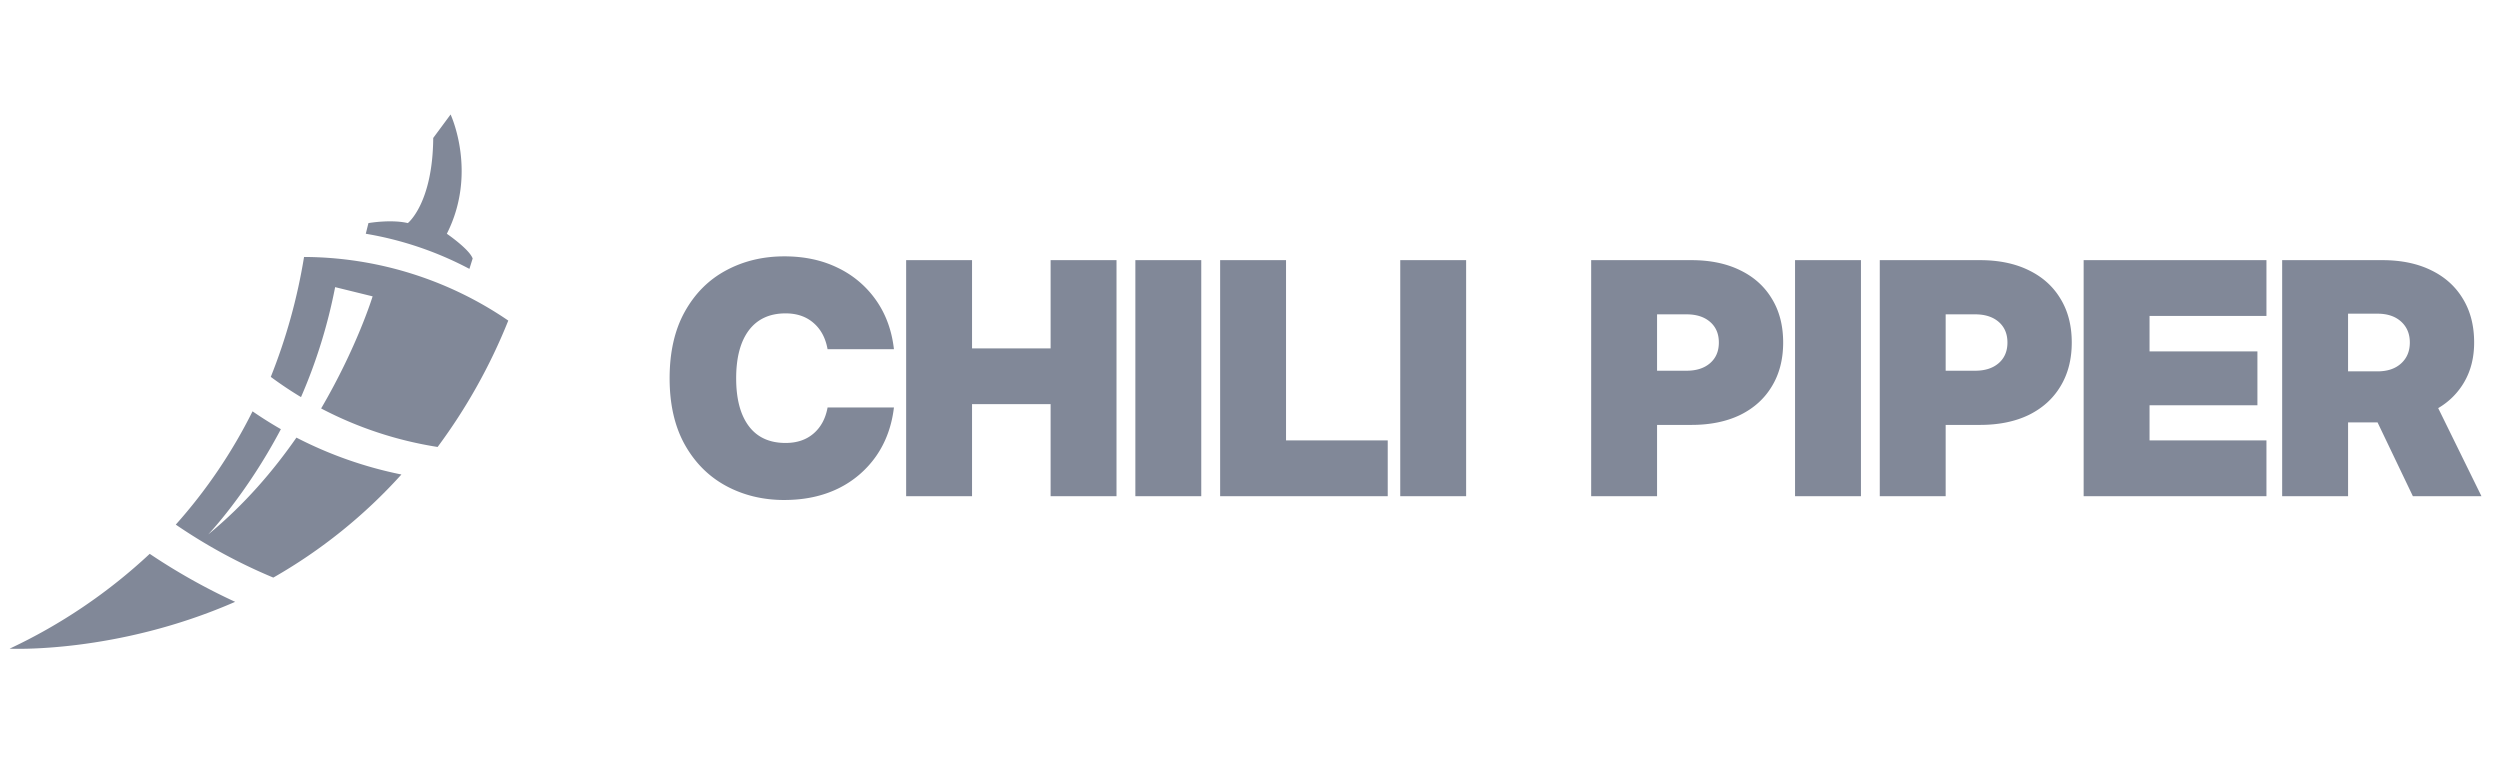
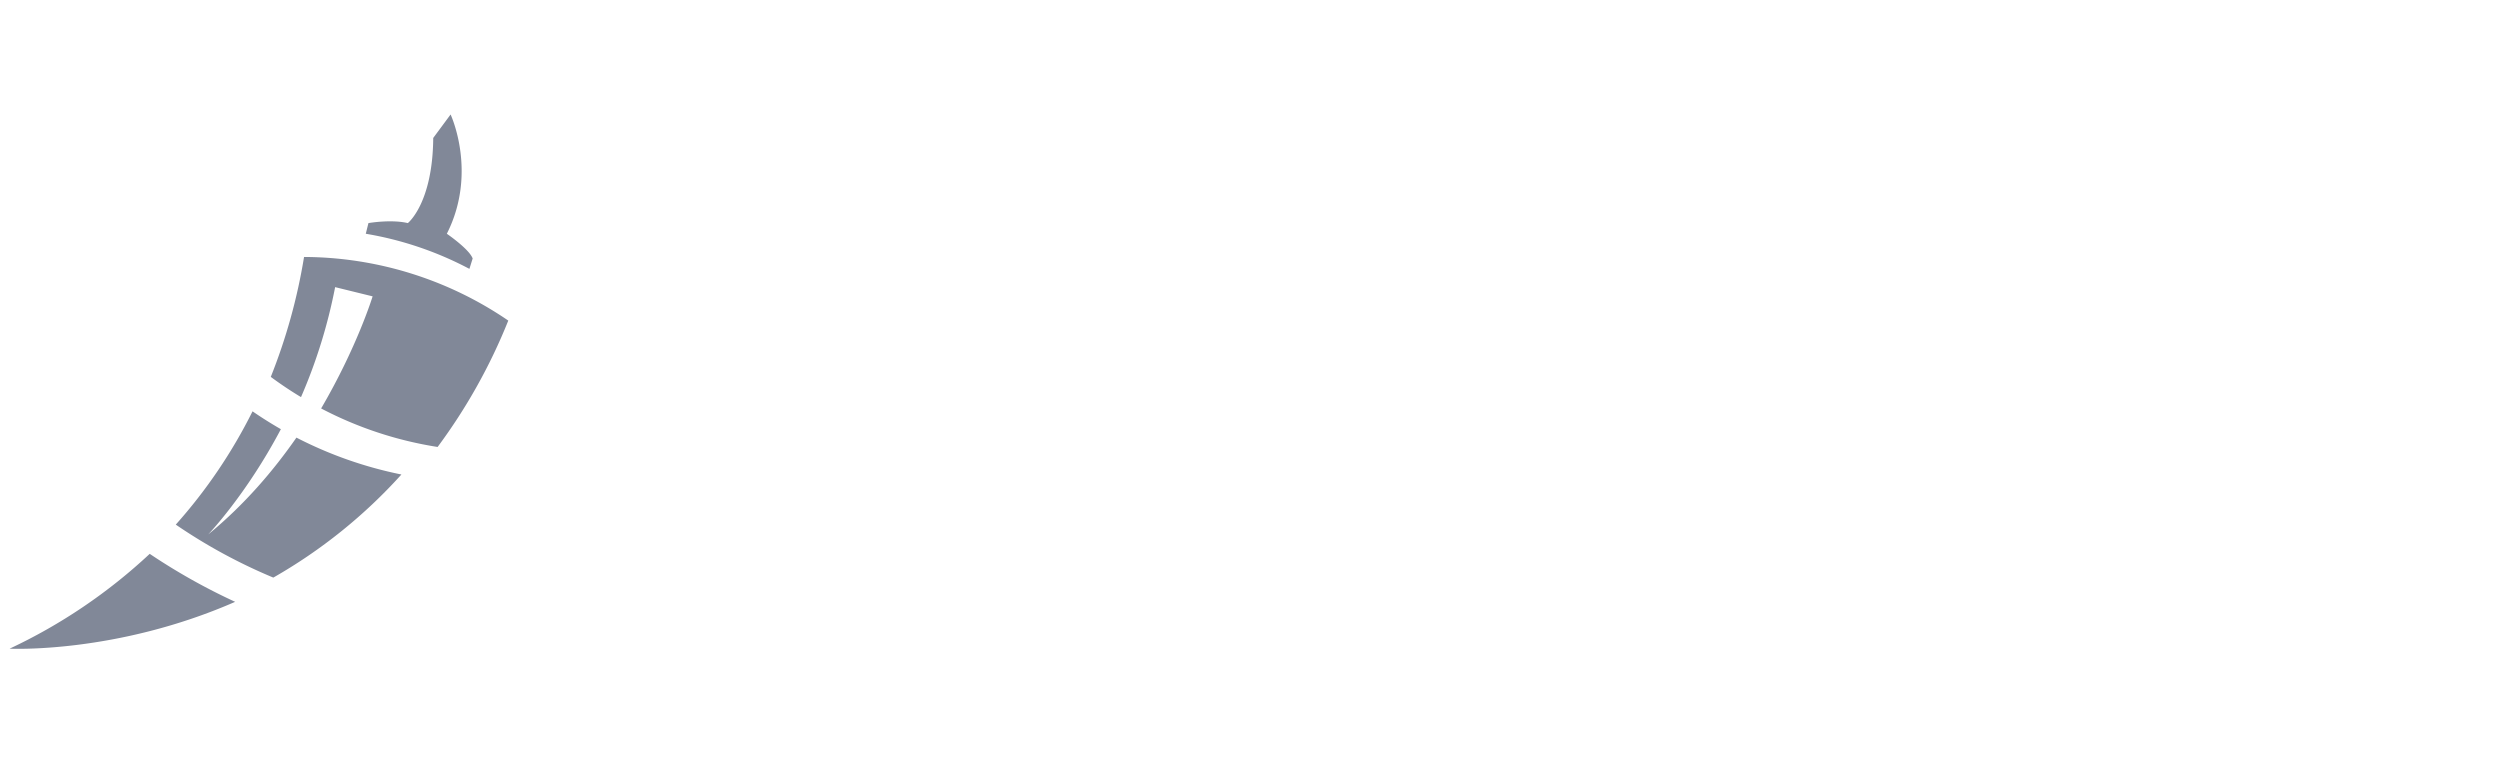
<svg xmlns="http://www.w3.org/2000/svg" width="131" height="40" fill="none">
  <path fill="#818898" fill-rule="evenodd" d="M19.306 11.69s1.18-.207 2.065 0c0 0 1.305-1.032 1.33-4.461l.91-1.23s1.427 3.043-.197 6.25c0 0 1.18.807 1.353 1.297l-.17.543c-1.7-.9-3.533-1.522-5.43-1.84M.5 33.991c.011 0 5.579.277 11.822-2.455a32.083 32.083 0 0 1-4.477-2.515A28.426 28.426 0 0 1 .5 33.992zm20.534-9.127a21.147 21.147 0 0 1-5.501-1.933c-1.195 1.719-2.72 3.514-4.623 5.074 0 0 1.992-2.076 3.808-5.516a21.283 21.283 0 0 1-1.485-.935 26.99 26.99 0 0 1-4.022 5.936 28.398 28.398 0 0 0 5.111 2.776 27.161 27.161 0 0 0 6.712-5.402zm-3.473-9.818 1.964.483s-.802 2.633-2.698 5.874a19.686 19.686 0 0 0 6.104 2.018 29.501 29.501 0 0 0 3.703-6.622 19.068 19.068 0 0 0-10.702-3.334 29.838 29.838 0 0 1-1.743 6.284c.511.378 1.04.732 1.584 1.06a27.685 27.685 0 0 0 1.788-5.763z" clip-rule="evenodd" />
-   <path fill="#818898" d="M41.098 26.2c-1.123 0-2.142-.247-3.055-.74-.907-.492-1.627-1.212-2.158-2.158-.531-.952-.797-2.11-.797-3.478 0-1.378.266-2.543.797-3.494.531-.952 1.25-1.672 2.158-2.159.913-.492 1.932-.738 3.055-.738 1.057 0 1.995.202 2.814.606a5.16 5.16 0 0 1 2 1.701c.51.73.82 1.583.93 2.557h-3.478c-.105-.587-.351-1.046-.739-1.378-.382-.332-.868-.498-1.46-.498-.836 0-1.478.296-1.926.888-.443.592-.664 1.43-.664 2.515 0 1.08.22 1.915.664 2.507.442.587 1.084.88 1.925.88.593 0 1.08-.163 1.461-.49.388-.332.634-.788.74-1.37h3.477c-.116.975-.429 1.827-.938 2.557a5.202 5.202 0 0 1-1.992 1.694c-.819.398-1.757.597-2.814.597zm6.384-.2V13.632h3.453v4.623h4.117v-4.623h3.453V26h-3.453v-4.823h-4.117V26h-3.453zm15.464-12.368V26h-3.453V13.632h3.453zM63.935 26V13.632h3.453v9.446h5.329V26h-8.782zm12.89-12.368V26h-3.452V13.632h3.453zM83.377 26V13.632h5.255c.985 0 1.837.177 2.556.531.72.349 1.273.847 1.66 1.494.393.642.59 1.406.59 2.291 0 .88-.197 1.644-.59 2.291-.387.648-.94 1.148-1.66 1.503-.72.348-1.571.523-2.556.523H86.83V26h-3.453zm3.453-6.574h1.544c.52 0 .933-.133 1.237-.399.305-.265.457-.625.457-1.079 0-.454-.152-.813-.457-1.079-.304-.265-.716-.398-1.237-.398H86.83v2.955zm10.684-5.794V26H94.06V13.632h3.453zM98.5 26V13.632h5.254c.985 0 1.838.177 2.557.531.719.349 1.273.847 1.66 1.494.393.642.589 1.406.589 2.291 0 .88-.196 1.644-.589 2.291-.387.648-.941 1.148-1.66 1.503-.719.348-1.572.523-2.557.523h-1.801V26H98.5zm3.453-6.574h1.544c.52 0 .932-.133 1.237-.399.304-.265.456-.625.456-1.079 0-.454-.152-.813-.456-1.079-.305-.265-.717-.398-1.237-.398h-1.544v2.955zm7.23 6.574V13.632h9.579v2.922h-6.126v1.86h5.653v2.821h-5.653v1.843h6.126V26h-9.579zm10.402 0V13.632h5.254c.985 0 1.837.177 2.557.531.719.349 1.272.847 1.66 1.494.393.642.589 1.406.589 2.291 0 .77-.166 1.447-.498 2.034a3.746 3.746 0 0 1-1.386 1.403L130.028 26h-3.594l-1.851-3.868h-1.544V26h-3.453zm3.453-6.541h1.544c.52 0 .932-.138 1.236-.415.305-.277.457-.642.457-1.096 0-.454-.152-.819-.457-1.096-.304-.276-.716-.415-1.236-.415h-1.544v3.022z" />
</svg>